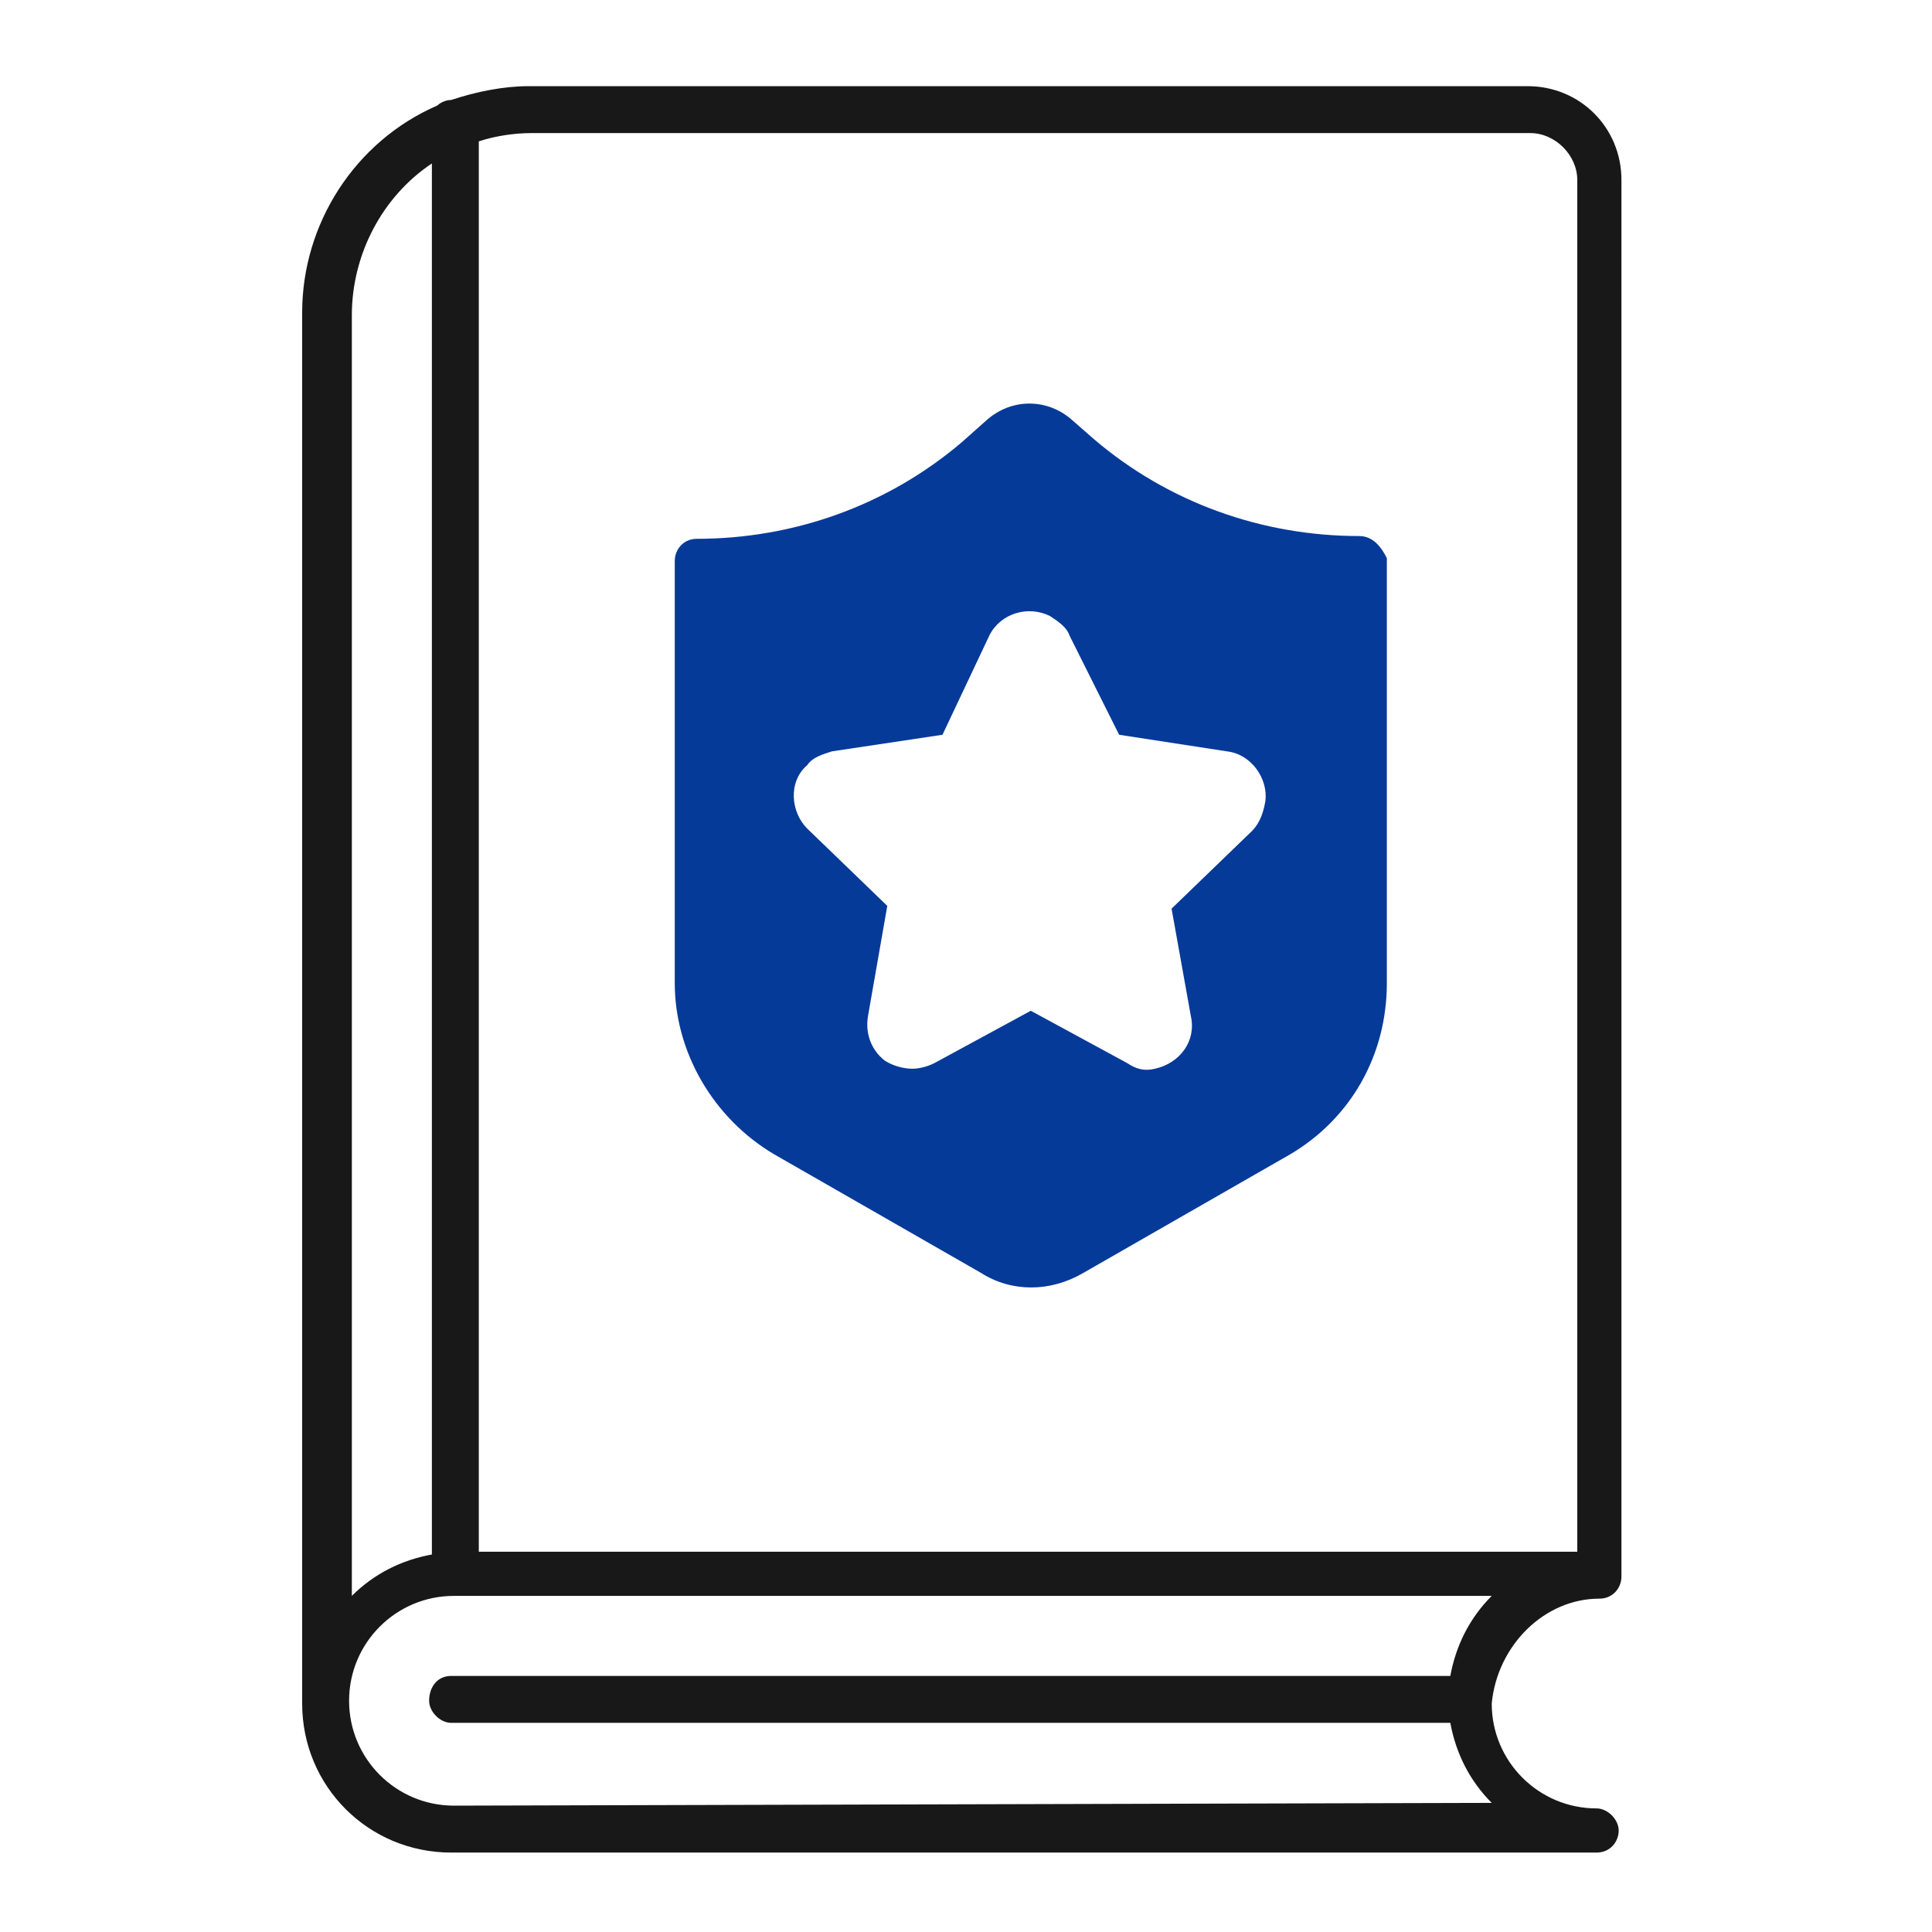
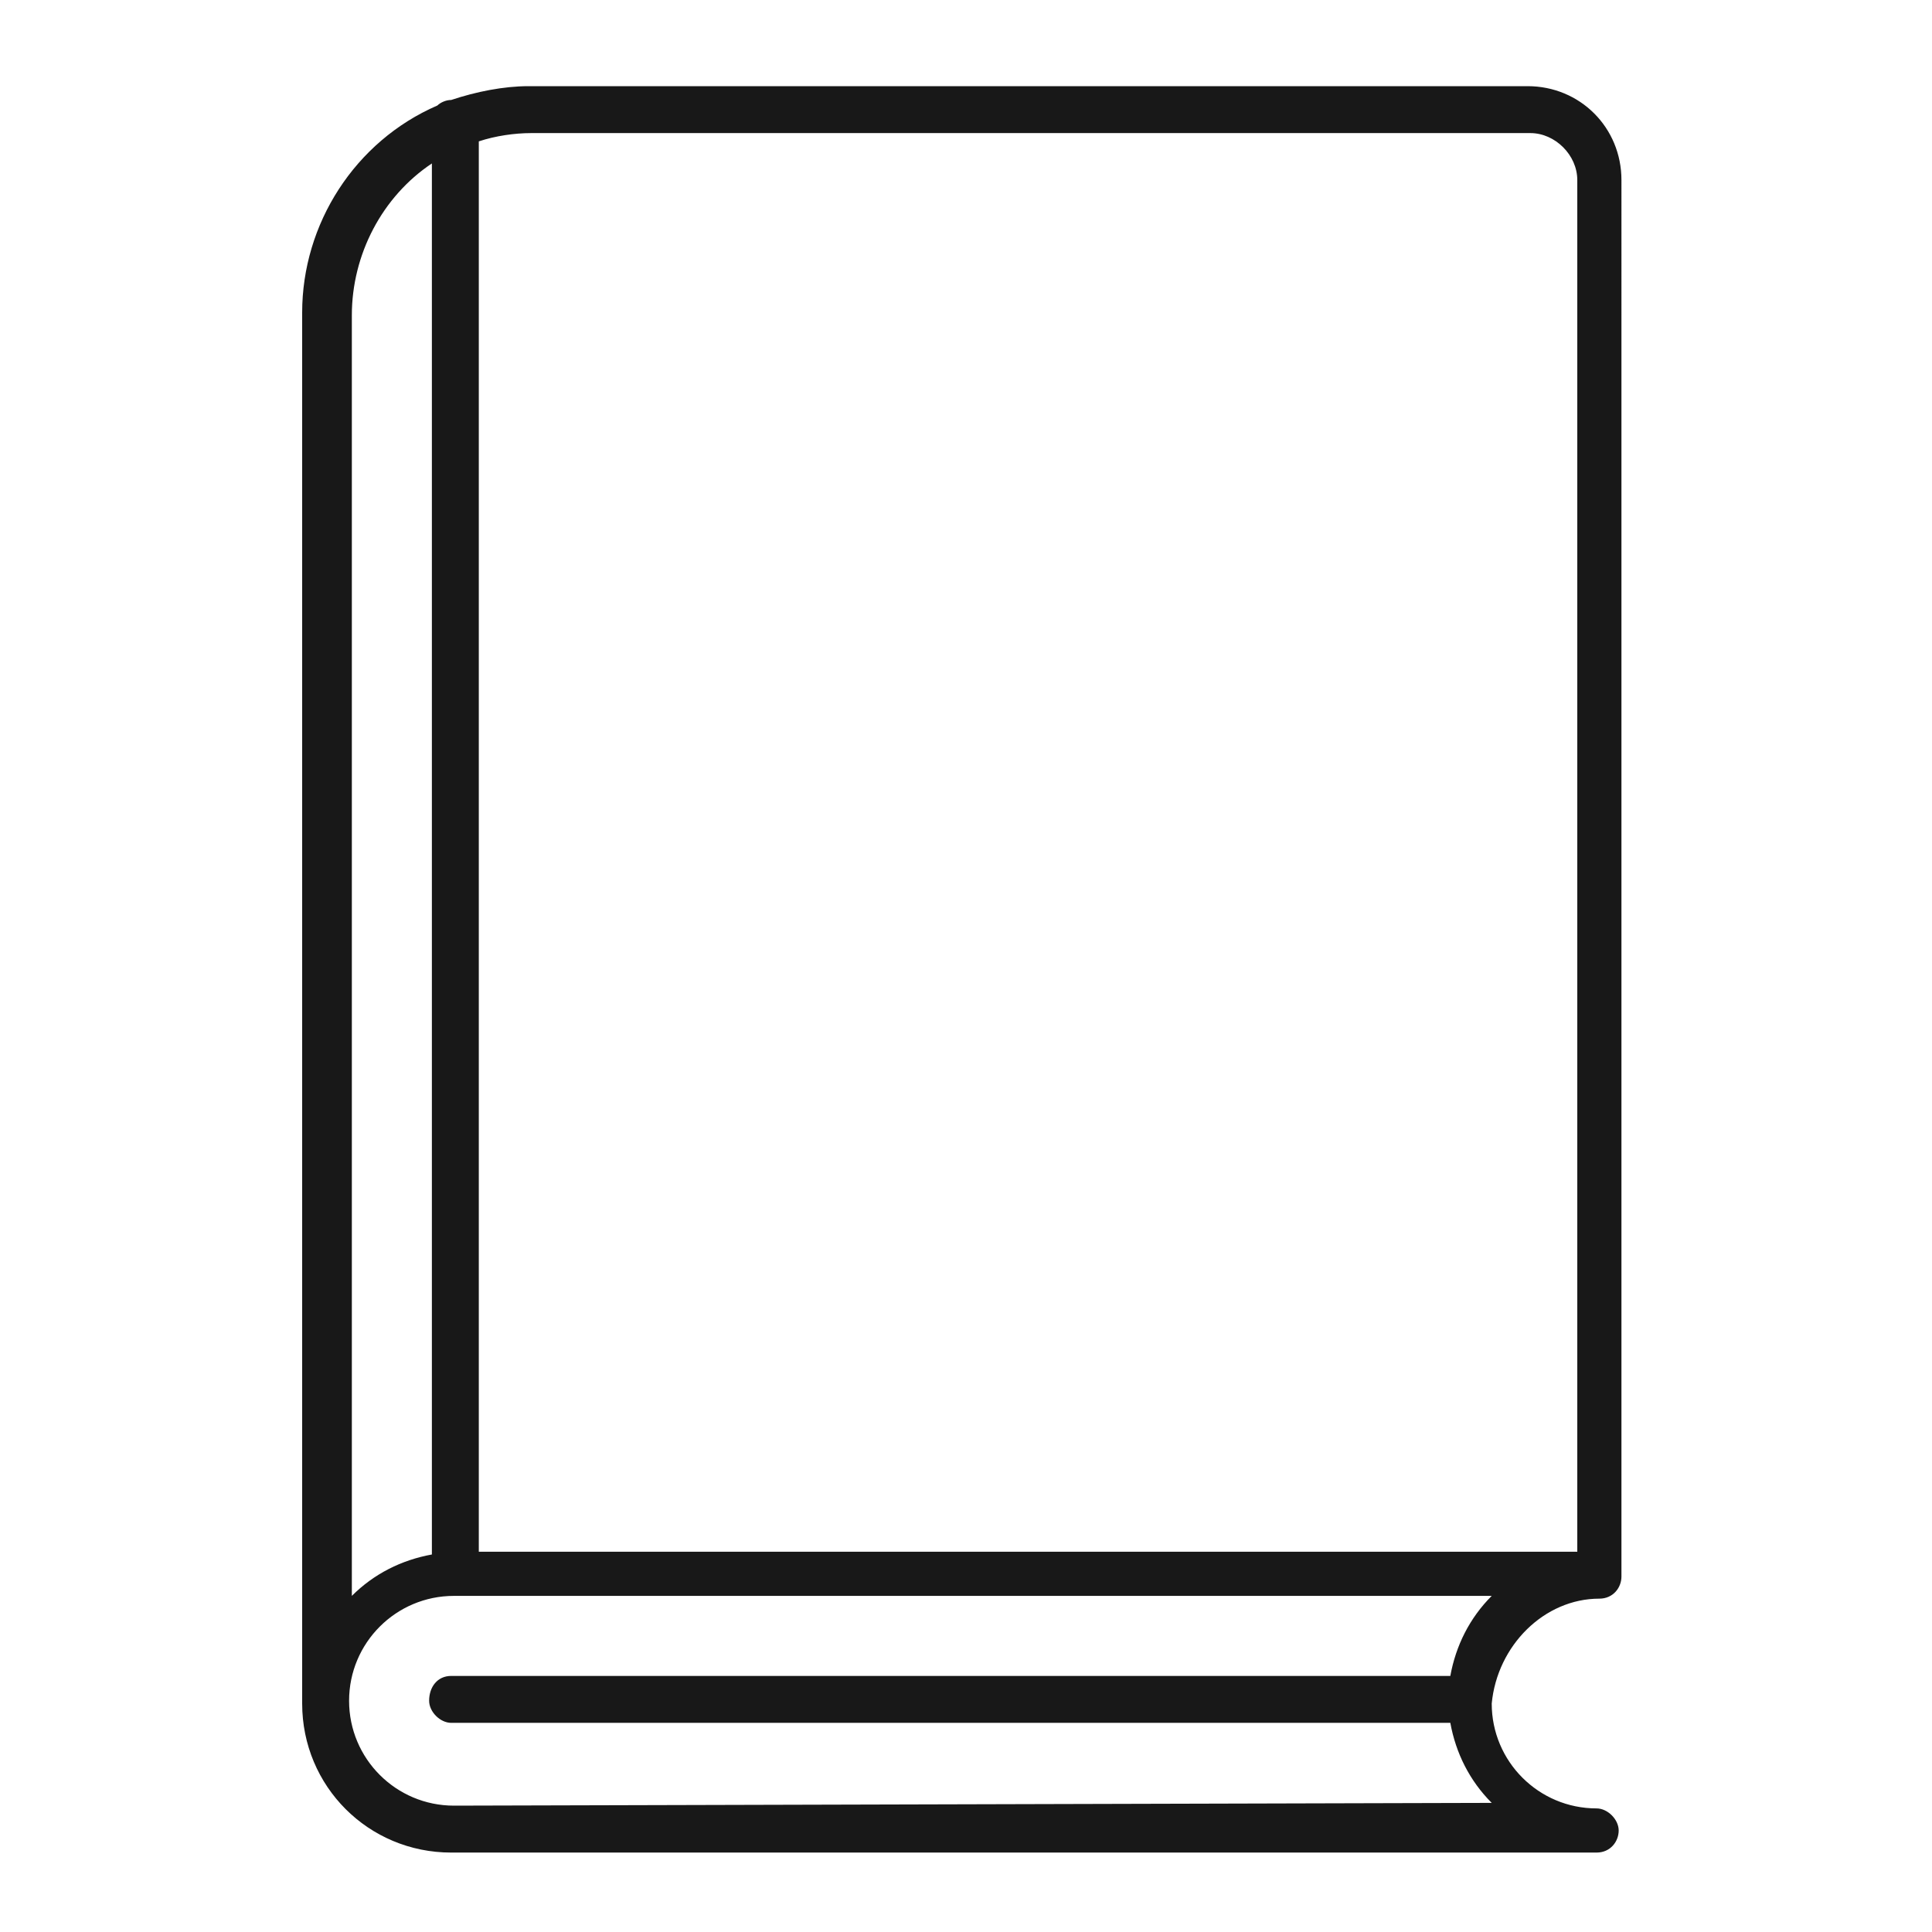
<svg xmlns="http://www.w3.org/2000/svg" version="1.1" id="Capa_1" x="0px" y="0px" viewBox="0 0 70 70" style="enable-background:new 0 0 70 70;" xml:space="preserve">
  <style type="text/css"> .Sombra_x0020_paralela{fill:none;} .Resplandor_x0020_externo_x0020_5_x0020_pt_x002E_{fill:none;} .Neón_x0020_azul{fill:none;stroke:#8AACDA;stroke-width:7;stroke-linecap:round;stroke-linejoin:round;} .Resalte_x0020_cromado{fill:url(#SVGID_1_);stroke:#FFFFFF;stroke-width:0.363;stroke-miterlimit:1;} .A_x0020_todo_x0020_ritmo_GS{fill:#FFDD00;} .Alyssa_GS{fill:#A6D0E4;} .fusiones0{fill:#181818;} .fusiones1{fill:#063A99;} </style>
  <linearGradient id="SVGID_1_" gradientUnits="userSpaceOnUse" x1="10" y1="10" x2="10" y2="9">
    <stop offset="0" style="stop-color:#656565" />
    <stop offset="0.618" style="stop-color:#1B1B1B" />
    <stop offset="0.629" style="stop-color:#545454" />
    <stop offset="0.983" style="stop-color:#3E3E3E" />
  </linearGradient>
  <g id="Grupo_2419" transform="translate(-242.452 -7.878)">
    <path id="Trazado_14812" class="fusiones0" d="M300.4,65.8c0.5,0,0.8-0.4,0.8-0.8c0,0,0,0,0,0V14.4c0-1.9-1.5-3.4-3.4-3.4h-36.2 c-0.9,0-1.9,0.2-2.8,0.5c-0.2,0-0.4,0.1-0.5,0.2c-3,1.3-4.9,4.3-4.9,7.5V69c0,0.1,0,0.1,0,0.2c0,0.1,0,0.2,0,0.4 c0,3,2.4,5.4,5.4,5.4h41.5c0.5,0,0.8-0.4,0.8-0.8s-0.4-0.8-0.8-0.8c-2.1,0-3.8-1.7-3.8-3.8C296.7,67.5,298.4,65.8,300.4,65.8 L300.4,65.8z M297.9,12.7c0.9,0,1.7,0.8,1.7,1.7c0,0,0,0,0,0v49.7h-39.8V13c0.6-0.2,1.3-0.3,1.9-0.3L297.9,12.7z M258.1,13.8v50.4 c-1.1,0.2-2.1,0.7-2.9,1.5V19.3C255.2,17.1,256.3,15,258.1,13.8L258.1,13.8z M258.9,73.3c-2.1,0-3.8-1.7-3.8-3.8 c0-2.1,1.7-3.8,3.8-3.8h37.6c-0.8,0.8-1.3,1.8-1.5,2.9h-36.2c-0.5,0-0.8,0.4-0.8,0.9c0,0.4,0.4,0.8,0.8,0.8h36.2 c0.2,1.1,0.7,2.1,1.5,2.9L258.9,73.3z" />
-     <path id="Trazado_14813" class="fusiones1" d="M291.7,27.3c-3.5,0-6.9-1.2-9.6-3.5l-0.8-0.7c-0.9-0.8-2.2-0.8-3.1,0l-0.9,0.8 c-2.7,2.3-6.1,3.5-9.6,3.5c-0.5,0-0.8,0.4-0.8,0.8v15.3c0,2.5,1.4,4.9,3.6,6.2l7.5,4.3c1.1,0.7,2.5,0.7,3.7,0l7.5-4.3 c2.2-1.3,3.5-3.6,3.5-6.2V28.1C292.5,27.7,292.2,27.3,291.7,27.3L291.7,27.3z M287.8,38l-2.9,2.8l0.7,3.9c0.2,0.9-0.4,1.7-1.3,1.9 c-0.4,0.1-0.7,0-1-0.2l-3.5-1.9l-3.5,1.9c-0.2,0.1-0.5,0.2-0.8,0.2c-0.3,0-0.7-0.1-1-0.3c-0.5-0.4-0.7-1-0.6-1.6l0.7-4l-2.9-2.8 c-0.6-0.6-0.7-1.7,0-2.3c0.2-0.3,0.6-0.4,0.9-0.5l4-0.6l1.7-3.6c0.4-0.8,1.4-1.1,2.2-0.7c0.3,0.2,0.6,0.4,0.7,0.7l1.8,3.6l3.9,0.6 c0.9,0.1,1.5,1,1.4,1.8C288.2,37.5,288,37.8,287.8,38L287.8,38z" />
  </g>
</svg>